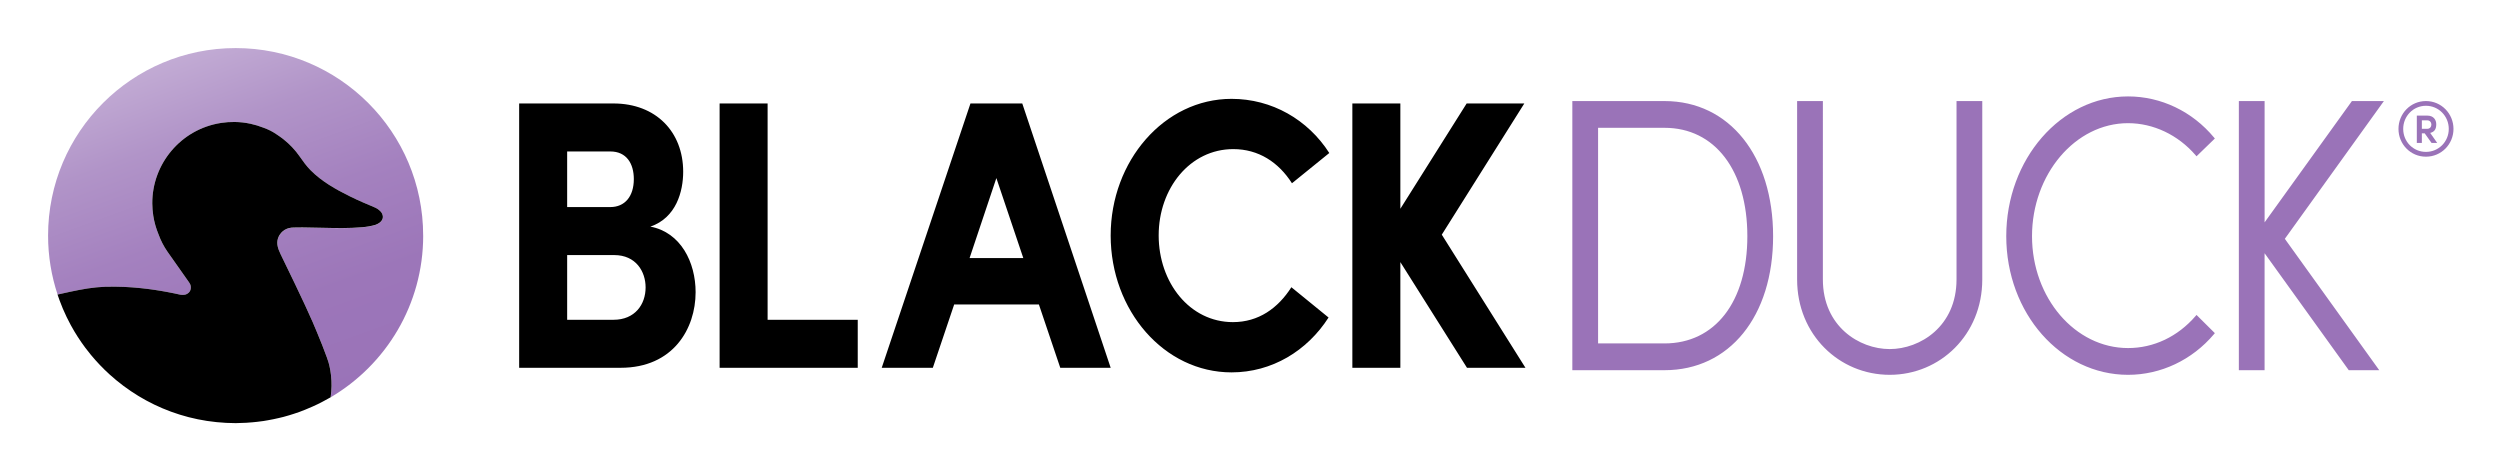
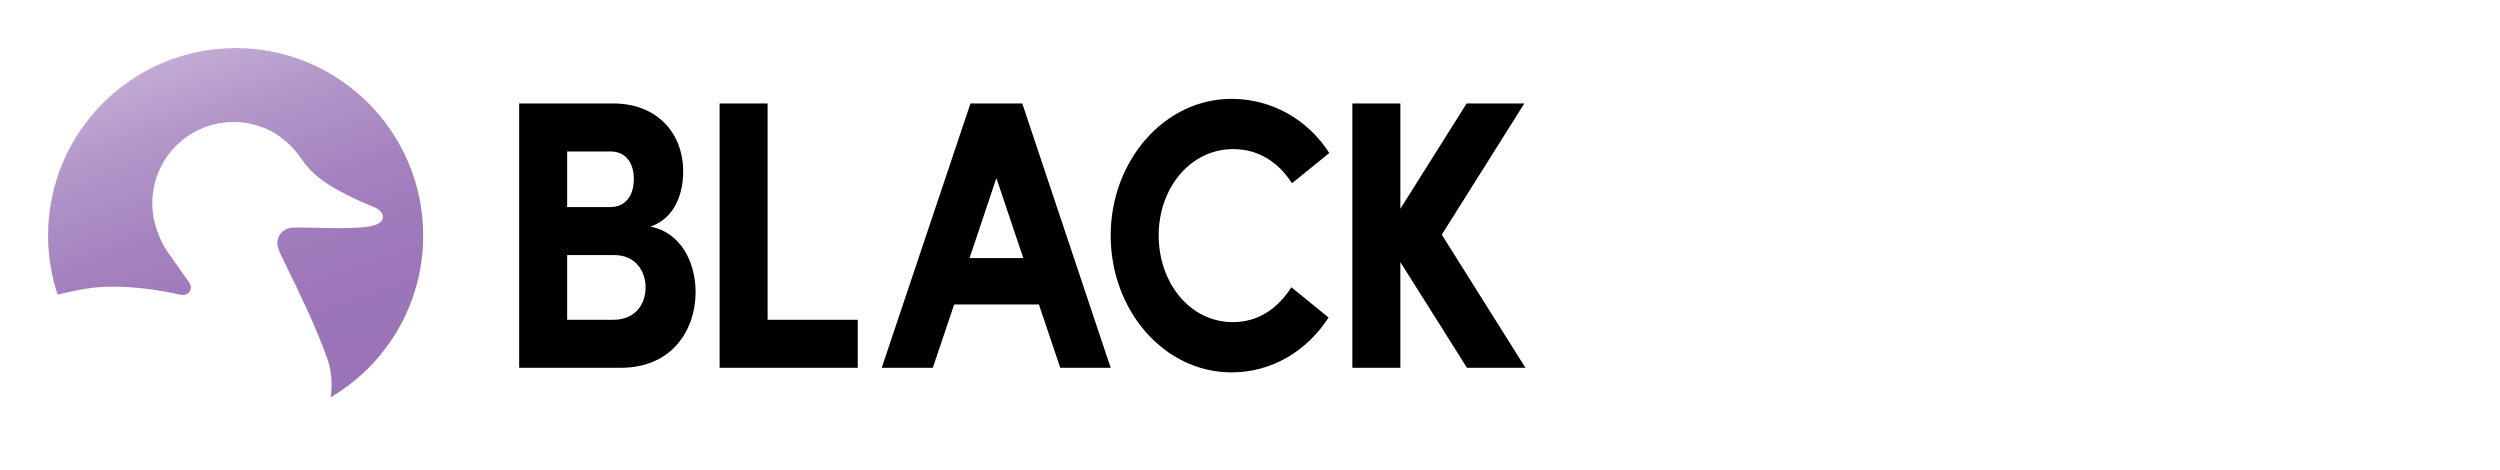
<svg xmlns="http://www.w3.org/2000/svg" role="img" viewBox="-51.10 -51.10 2657.20 499.70">
  <title>BlackDuckLogo.svg</title>
  <defs>
    <linearGradient id="linear-gradient" x1="267.59" x2="131.21" y1="386.64" y2="11.94" gradientUnits="userSpaceOnUse">
      <stop offset="0" stop-color="#9a73b8" />
      <stop offset=".28" stop-color="#9c76b9" />
      <stop offset=".54" stop-color="#a481bf" />
      <stop offset=".79" stop-color="#b194c8" />
      <stop offset="1" stop-color="#c2abd4" />
    </linearGradient>
    <style>.cls-1,.cls-3{fill:#9a73b8;stroke-width:0}.cls-3{fill:#000}</style>
  </defs>
  <path d="M688.25 259.48c0 38.73-23.85 80.33-79.65 80.33H500.7V58.87h100.2c45.15 0 74.14 30.17 74.14 72.58 0 20.8-7.34 48.93-34.87 58.31 32.3 6.12 48.08 37.92 48.08 69.73zm-90.69-149.6h-45.84v59.11h45.84c15.51 0 25.02-11.35 25.02-29.75 0-16.44-7.75-29.36-25.02-29.36zm3.42 178.91c22.87 0 34.12-16.41 34.12-34.39 0-16.81-10.2-34.39-33.42-34.39h-49.96v68.78h49.26zm163.8 0h95.79v51.01H713.76V58.87h51.02v229.92zm311.05 51.01l-22.71-67.28h-90.05l-22.68 67.28h-54.32l94.32-280.94h55.06l93.96 280.94h-53.59zm-96.37-116.61h57.09l-28.63-85.02-28.47 85.02zm149.95-24.06c0-79.1 56.89-145.16 128.46-145.16 42.94 0 81.16 22.08 103.91 57.56l-39.68 32.15c-14.31-22.43-35.6-36.29-62.39-36.29-45.88 0-79.28 41.59-79.28 91.74s33.03 92.15 78.91 92.15c27.16 0 47.83-14.65 62.14-37.08l39.52 32.19c-22.75 35.47-60.19 58.31-103.14 58.31-71.57 0-128.46-65.65-128.46-145.56zm440.86 140.67h-62.15l-70.81-112.32V339.8h-51.02V58.87h51.02V170.8l70.47-111.93h61.29l-87.72 139.45 88.92 141.49z" class="cls-3" />
-   <path d="M1718.11 56.31h-98.01v286.06h98.01c69.02 0 115.39-57.23 115.39-142.41s-46.38-143.64-115.39-143.64zm-70.64 28.44h70.64c53.47 0 88.01 45.22 88.01 115.2s-34.54 113.97-88.01 113.97h-70.64V84.75zm380.97 161.22c0 49.78-38.63 73.95-71.02 73.95s-71.02-24.17-71.02-73.95V56.31h-27.38v189.66c0 58.71 44.82 101.32 98.4 101.32s98.4-42.61 98.4-101.32V56.31h-27.37v189.66zm182.32-166.15c26.9 0 53.04 12.39 71.74 34l1.03 1.19 19.49-18.89-.88-1.06c-23.07-27.76-56.37-43.68-91.38-43.68-71.38 0-129.45 66.65-129.45 148.57s58.07 147.34 129.45 147.34c34.87 0 68.18-15.77 91.38-43.26l.88-1.05-19.48-19.34-1.04 1.2c-18.98 21.92-44.46 34-71.74 34-56.28 0-102.07-53.34-102.07-118.9s45.79-120.13 102.07-120.13zm166.64 122.91l105.29-146.42h-33.98l-92.81 128.93V56.31h-27.37v286.05h27.35V218.04l89.46 124.32h32.4L2377.4 202.73z" class="cls-1" />
  <path fill="url(#linear-gradient)" stroke-width="0" d="M398.67 199.31C398.67 89.24 309.43 0 199.34 0S0 89.24 0 199.31c0 21.9 3.58 42.96 10.11 62.67 4.41-.95 9.01-2.03 13.43-2.97l.6-.12c2.41-.51 4.82-1 7.24-1.48l2.16-.42c2.77-.52 5.55-1.02 8.34-1.45.25-.04.51-.07.77-.11 2.51-.38 5.03-.69 7.57-.96.76-.08 1.51-.16 2.27-.23 2.8-.26 5.62-.46 8.47-.55h.09c3.23-.1 6.46-.12 9.69-.1 1.09 0 2.18.05 3.26.07 2.14.04 4.28.08 6.41.17 1.3.05 2.6.14 3.9.21 1.92.11 3.83.21 5.75.36 1.4.1 2.8.23 4.2.36 1.81.16 3.62.33 5.43.52 1.45.15 2.9.33 4.35.5 1.75.21 3.51.43 5.26.67 1.47.2 2.93.41 4.4.63 1.73.26 3.46.53 5.19.82 1.47.24 2.95.49 4.42.75 1.7.3 3.4.62 5.1.95 1.48.28 2.96.57 4.43.87.48.1.96.18 1.44.28.5.11 1.02.23 1.53.35 1.68.36 3.36.7 5.04 1.08 1.59.24 3.16.28 4.66-.07.41-.09.81-.24 1.22-.39l.27-.12c.38-.17.77-.35 1.14-.59.48-.31.96-.64 1.42-1.09 1.55-1.51 2.27-3.61 2.19-5.76-.04-1.03-.28-1.99-.62-2.91-.7-1.51-1.69-2.8-2.64-4.15-1.6-2.28-3.21-4.56-4.81-6.84l-6.18-8.79c-2.02-2.87-4.04-5.74-6.07-8.61-1.46-2.08-2.93-4.15-4.39-6.22-4.1-5.88-7.3-12.16-9.66-18.68-2.58-6.21-4.48-12.82-5.57-19.76-.69-4.41-1.04-8.8-1.05-13.14-.16-41.9 30.28-78.79 72.96-85.47 4.93-.77 9.82-1.11 14.65-1.04 5.79.08 11.48.75 16.99 1.95 4.6 1 9.08 2.37 13.4 4.08 5.12 1.78 9.99 4.22 14.47 7.37.1.07.2.13.3.2.2.13.4.25.59.39l.51.36.54.36c.03.02.05.04.08.06l.84.57c.63.44 1.24.91 1.87 1.36.44.32.89.63 1.32.96.28.21.55.45.83.66.09.07.18.15.28.22 6.44 5.1 12.14 11.12 16.86 17.88 3.61 5.17 7.28 10.33 11.73 14.83 11.82 11.95 26.84 20.39 41.8 27.79 8.76 4.33 17.77 8.16 26.69 11.89.06.03.13.06.19.09.62.28 1.2.58 1.75.9.19.11.38.22.57.34.26.16.5.34.75.51.54.39 1.06.82 1.56 1.27.85.75 1.6 1.53 2.15 2.36.28.42.52.86.72 1.29.05.12.05.24.1.36.25.59.45 1.2.55 1.83.01.09 0 .17 0 .26 0 .07.05.14.06.21.03.37.01.74-.02 1.11v.23c-.05.43-.14.86-.28 1.29-.01.03-.04.07-.05.1-.19.55-.46 1.09-.8 1.62-.17.26-.39.49-.59.73-.19.24-.4.47-.62.7-.29.29-.6.56-.93.82-.27.22-.58.42-.89.62-.45.29-.9.56-1.38.81-.66.34-1.35.66-2.13.95-.05.02-.09.04-.14.06-4.57 1.37-9.3 2.13-14.08 2.55-.15.01-.3.01-.45.03-13.65 1.17-27.38.91-41.06.58-6.93-.17-13.85-.36-20.78-.39-.42 0-.84-.01-1.27-.02-2.14 0-4.12.02-5.84.05-1.01.01-1.94.03-2.76.05-1.18.03-2.14.06-2.85.1-.91.12-1.81.28-2.7.5-.34.08-.68.16-1.01.26-.44.14-.87.28-1.28.45-.81.34-1.61.7-2.34 1.15-.05.03-.11.06-.16.09-.68.42-1.33.89-1.94 1.41 0 0-.02.01-.02.02-.56.48-1.08 1-1.58 1.54-.07.08-.15.15-.22.23-.7.8-1.33 1.65-1.87 2.56-.08.14-.15.29-.23.43-.33.61-.58 1.21-.82 1.81-.19.48-.38.97-.51 1.44-1.62 5.62.34 10.94 2.84 16.22 5 10.22 26.01 53.33 34.13 72.16 4.69 10.89 16.55 39.36 17.84 46.59 1.57 6.91 2.37 14.11 2.27 21.51-.06 4.03-.39 7.99-.96 11.87 58.82-34.66 98.31-98.6 98.31-171.8z" />
-   <path d="M355.8 178.7v-.26c-.1-.63-.3-1.24-.55-1.83-.05-.12-.04-.24-.1-.36-.2-.44-.44-.87-.72-1.29-.54-.83-1.3-1.61-2.15-2.36-.5-.46-1.02-.89-1.56-1.27-.25-.17-.48-.35-.75-.51-.19-.12-.38-.23-.57-.34-.55-.32-1.13-.62-1.75-.9-.06-.03-.13-.06-.19-.09-8.92-3.74-17.94-7.56-26.69-11.89-14.95-7.39-29.97-15.83-41.8-27.79-4.44-4.49-8.12-9.66-11.73-14.83-4.72-6.76-10.43-12.78-16.86-17.88-.09-.07-.18-.15-.28-.22-.28-.22-.55-.45-.83-.66-.43-.33-.88-.64-1.32-.96-.62-.45-1.23-.92-1.87-1.36l-.84-.57c-.03-.02-.06-.04-.08-.06l-.54-.36-.51-.36c-.19-.14-.39-.26-.59-.39-.1-.06-.2-.13-.3-.2-4.48-3.15-9.35-5.6-14.47-7.37-4.33-1.71-8.81-3.08-13.4-4.08-5.52-1.2-11.2-1.87-16.99-1.95-4.82-.07-9.72.27-14.65 1.04-42.68 6.68-73.12 43.57-72.96 85.47.02 4.33.36 8.72 1.05 13.14 1.09 6.94 2.99 13.54 5.57 19.76 2.36 6.52 5.56 12.8 9.66 18.68 1.47 2.07 2.93 4.15 4.39 6.22 2.02 2.87 4.04 5.74 6.07 8.61l6.18 8.79c1.6 2.28 3.21 4.56 4.81 6.84.95 1.35 1.95 2.64 2.64 4.15.34.91.59 1.88.62 2.91.08 2.15-.64 4.25-2.19 5.76-.46.45-.93.78-1.42 1.09-.37.24-.75.42-1.14.59l-.27.12c-.4.16-.8.3-1.22.39-1.5.34-3.07.3-4.66.07-1.67-.38-3.36-.72-5.04-1.08-.51-.12-1.03-.25-1.53-.35-.48-.1-.96-.18-1.44-.28-1.47-.3-2.95-.58-4.43-.87-1.7-.33-3.4-.65-5.1-.95-1.47-.26-2.94-.51-4.42-.75-1.73-.29-3.46-.56-5.19-.82-1.46-.22-2.93-.43-4.4-.63-1.75-.24-3.51-.46-5.26-.67-1.45-.17-2.9-.35-4.35-.5-1.81-.19-3.62-.36-5.43-.52-1.4-.12-2.8-.25-4.2-.36-1.91-.14-3.83-.25-5.75-.36-1.3-.07-2.6-.16-3.9-.21-2.14-.09-4.28-.13-6.41-.17-1.09-.02-2.18-.06-3.26-.07-3.23-.02-6.46 0-9.69.1h-.09c-2.85.09-5.66.29-8.47.55-.76.07-1.52.14-2.27.23-2.54.27-5.06.58-7.57.96-.26.04-.51.07-.77.11-2.79.43-5.57.92-8.34 1.45l-2.16.42c-2.42.47-4.83.96-7.24 1.48l-.6.12c-4.41.94-9.01 2.02-13.43 2.97-.02 0-.04 0-.06.01.48 1.45 1.01 2.88 1.52 4.32.24.67.47 1.35.71 2.02 2.14 5.82 4.56 11.5 7.22 17.05.15.32.32.64.47.96 1.22 2.5 2.48 4.98 3.8 7.42.18.34.36.67.54 1.01 4.53 8.3 9.64 16.24 15.27 23.77.01.01.02.03.03.04 1.84 2.46 3.74 4.87 5.68 7.23.14.17.28.34.42.5 6.01 7.26 12.52 14.08 19.48 20.42.11.1.22.19.33.29 2.14 1.94 4.33 3.83 6.55 5.67.3.25.61.5.91.75 2.21 1.81 4.46 3.58 6.75 5.3.16.12.31.24.47.36 4.98 3.72 10.15 7.21 15.47 10.46.32.2.65.38.97.58 2.27 1.37 4.57 2.69 6.9 3.97.51.28 1.03.56 1.54.84 2.33 1.25 4.68 2.46 7.06 3.62.36.18.72.36 1.09.54 5.6 2.69 11.35 5.12 17.22 7.28.37.14.74.26 1.12.4 2.54.92 5.1 1.79 7.69 2.6.53.17 1.05.33 1.58.49 2.67.82 5.36 1.59 8.08 2.3.28.07.56.15.83.22 6.27 1.61 12.67 2.92 19.16 3.91.05 0 .11.01.16.02 3.15.48 6.33.88 9.53 1.21.22.02.44.04.66.07 6.64.67 13.36 1.05 20.17 1.05 1.79 0 3.55-.13 5.33-.18 1.94-.05 3.88-.09 5.81-.2 2.23-.12 4.45-.31 6.67-.51 1.7-.15 3.39-.32 5.07-.52 2.23-.26 4.46-.52 6.67-.85 1.64-.24 3.26-.55 4.88-.84 3.8-.66 7.55-1.43 11.27-2.31 1.67-.39 3.34-.77 4.99-1.2 2.06-.54 4.09-1.13 6.12-1.74 1.7-.51 3.39-1.04 5.07-1.59 1.94-.63 3.87-1.27 5.78-1.96 2.07-.75 4.11-1.56 6.14-2.38 2.68-1.07 5.33-2.2 7.95-3.38 1.93-.87 3.86-1.74 5.76-2.67 1.68-.82 3.34-1.69 5-2.56 1.75-.92 3.49-1.87 5.21-2.85 1.05-.6 2.15-1.13 3.19-1.74 0-.03 0-.07.01-.1.56-3.88.9-7.84.96-11.87.11-7.4-.7-14.6-2.27-21.51-1.29-7.23-13.15-35.7-17.84-46.59-8.11-18.83-29.13-61.94-34.13-72.16-2.5-5.28-4.47-10.6-2.84-16.22.14-.48.32-.96.51-1.44.24-.6.49-1.2.82-1.81.08-.14.14-.29.23-.43.54-.91 1.17-1.76 1.87-2.56.07-.08.14-.15.22-.23.5-.54 1.02-1.06 1.58-1.54l.02-.02c.61-.52 1.26-.99 1.94-1.41.05-.03.11-.06.16-.09.74-.45 1.53-.81 2.34-1.15.42-.17.85-.31 1.28-.45.33-.1.67-.18 1.01-.26.88-.22 1.78-.38 2.7-.5.71-.04 1.67-.07 2.85-.1.82-.02 1.75-.03 2.76-.05 1.72-.02 3.7-.04 5.84-.05.42 0 .85.02 1.27.02 6.93.03 13.85.22 20.78.39 13.68.33 27.41.59 41.06-.58.15-.01.3-.01.45-.03 4.78-.42 9.51-1.19 14.08-2.55.05-.02.09-.04.14-.06.79-.28 1.47-.61 2.13-.95.47-.25.93-.52 1.38-.81.31-.2.62-.41.89-.62.33-.26.64-.53.93-.82.23-.23.43-.46.62-.7.2-.24.42-.47.59-.73.34-.52.61-1.06.8-1.62.01-.03.04-.07.05-.1.14-.42.23-.85.28-1.29v-.01-.22c.03-.37.05-.74.02-1.11 0-.07-.05-.14-.06-.21z" class="cls-3" />
-   <path d="M2556.66 85.92c0 16.31-12.96 29.52-29.27 29.52s-29.19-13.21-29.19-29.52 12.88-29.61 29.19-29.61 29.27 13.3 29.27 29.61zm-5.01 0c0-13.55-10.71-24.59-24.26-24.59s-24.17 11.04-24.17 24.59 10.62 24.42 24.17 24.42 24.26-10.87 24.26-24.42zm-19.74 4.26l7.44 10.62h-6.02l-7.28-10.2h-3.01v10.2h-5.35V71.78h11.21c6.44 0 9.45 4.35 9.45 9.2 0 5.19-1.92 8.11-6.44 9.2zm-8.87-13.38v9.03h5.6c3.18 0 4.52-2.43 4.52-4.52s-1.34-4.52-4.52-4.52h-5.6z" class="cls-1" />
</svg>